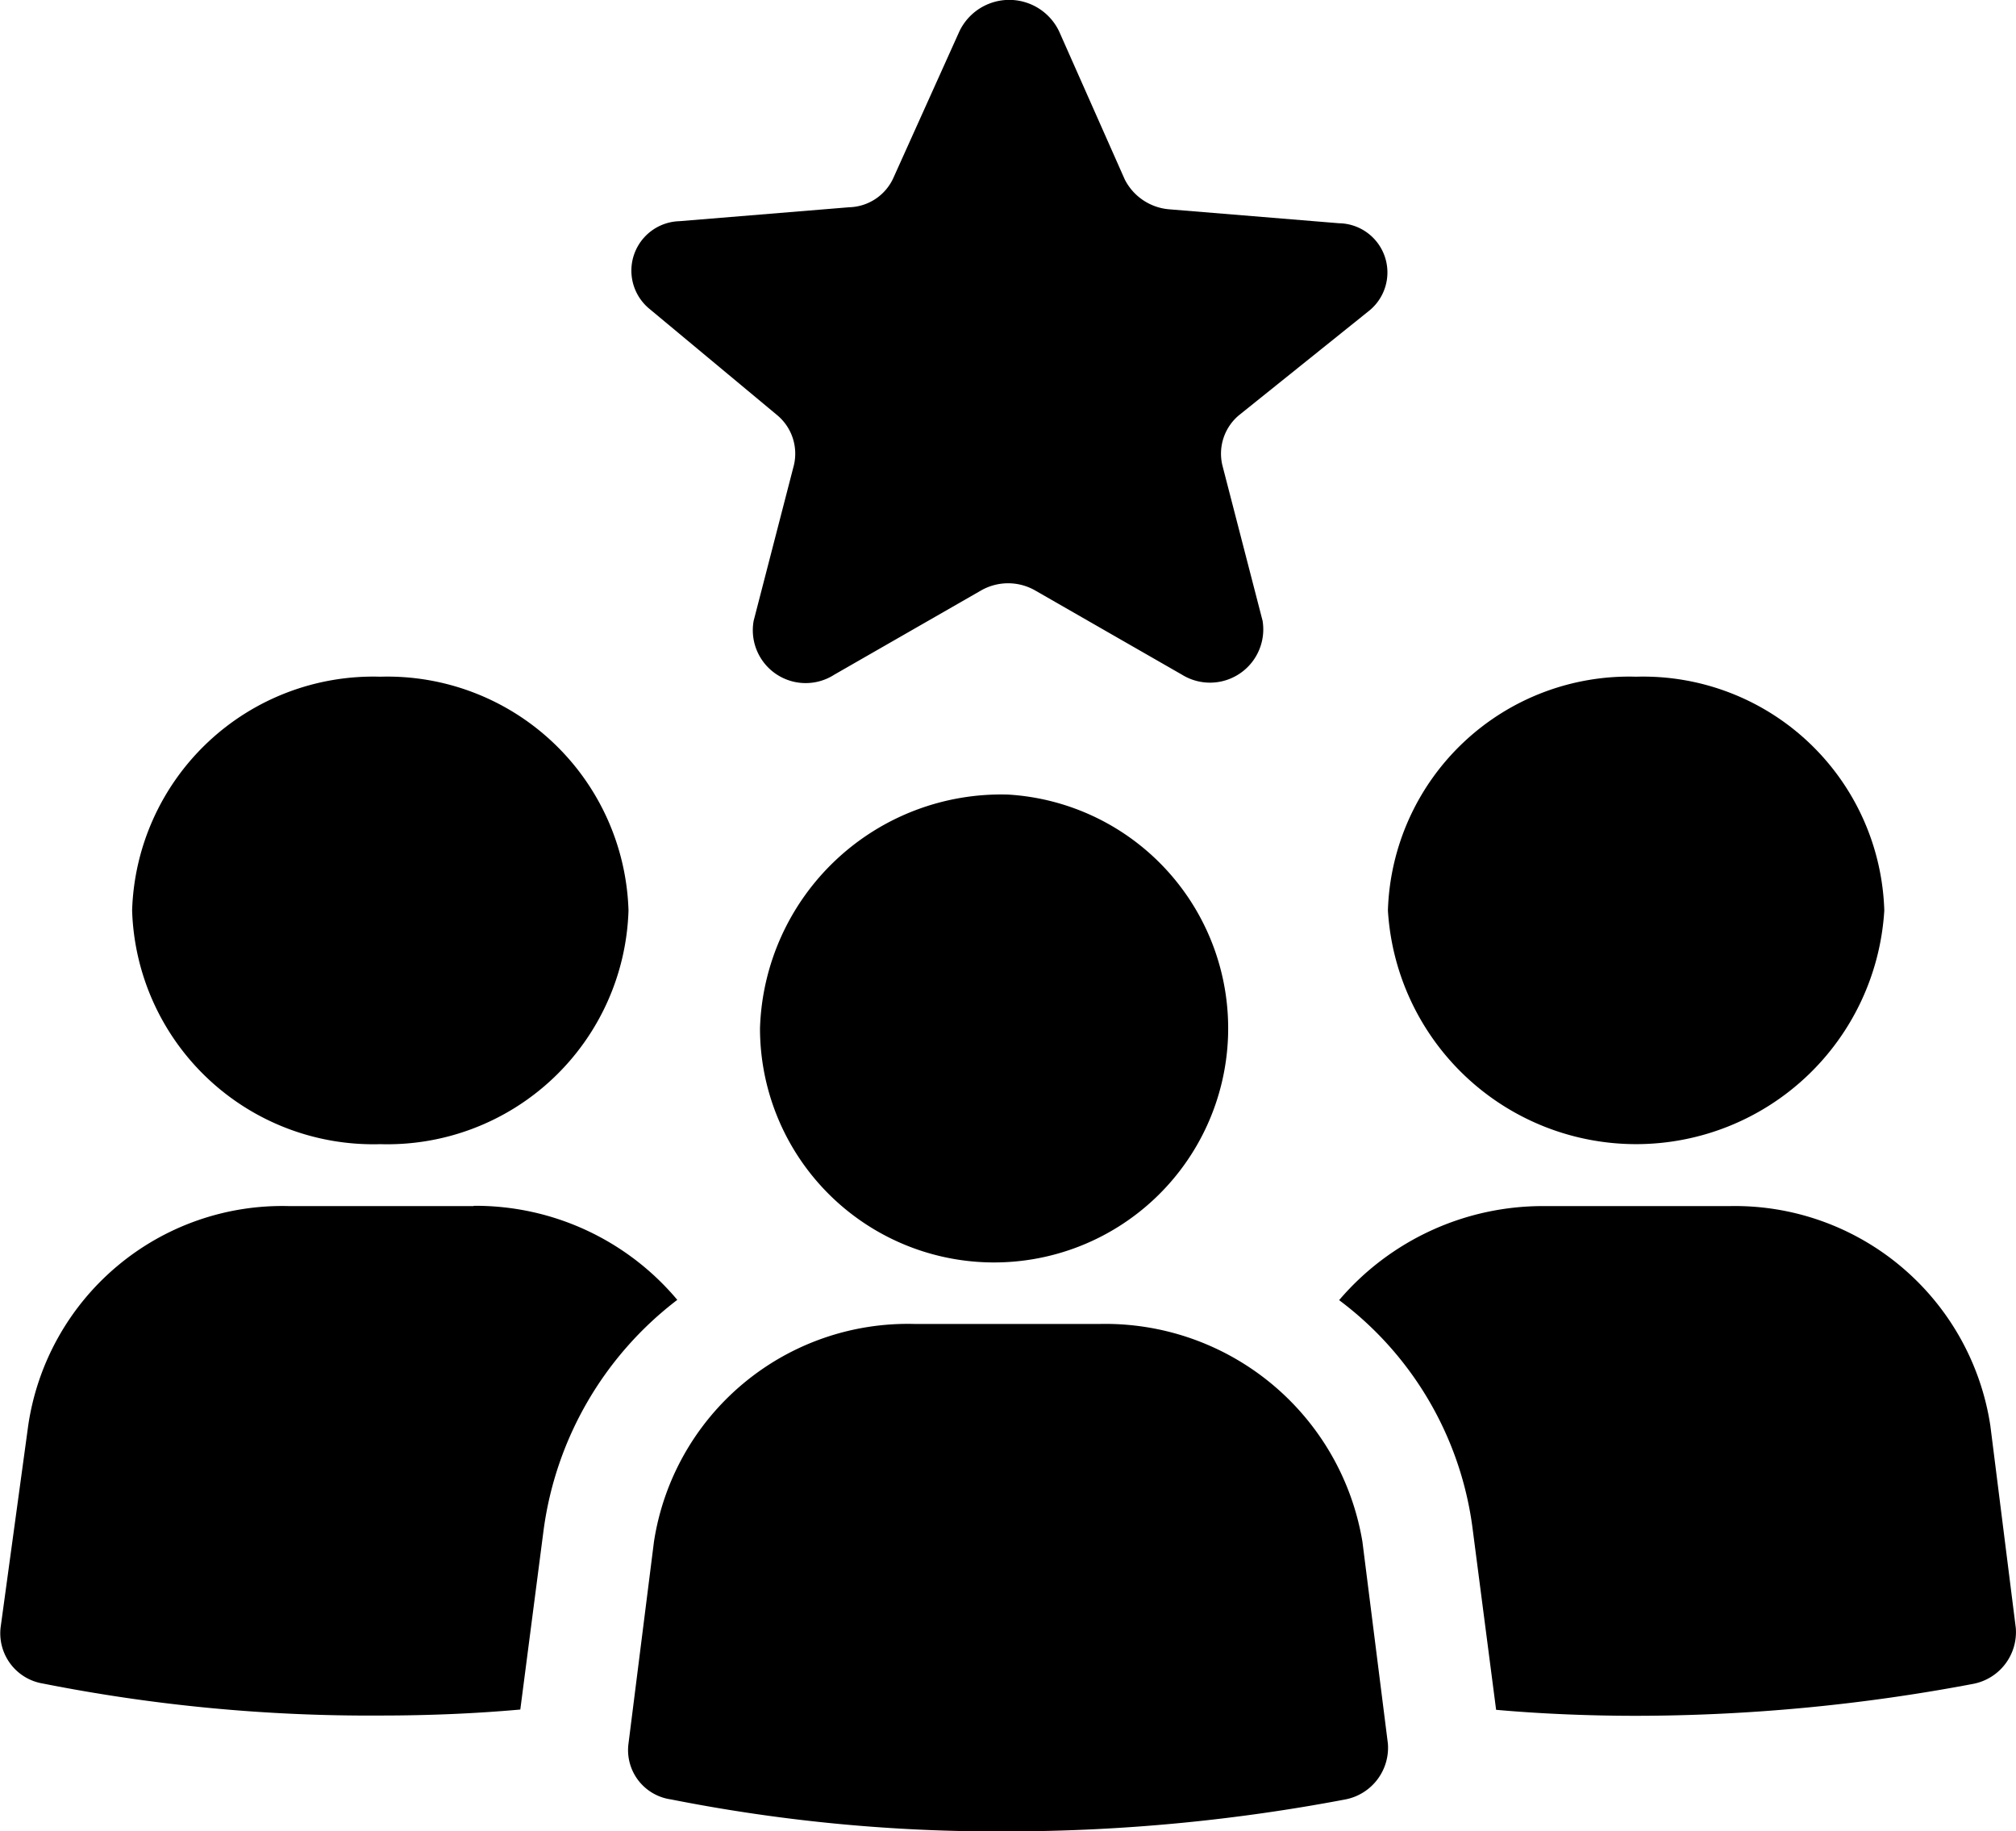
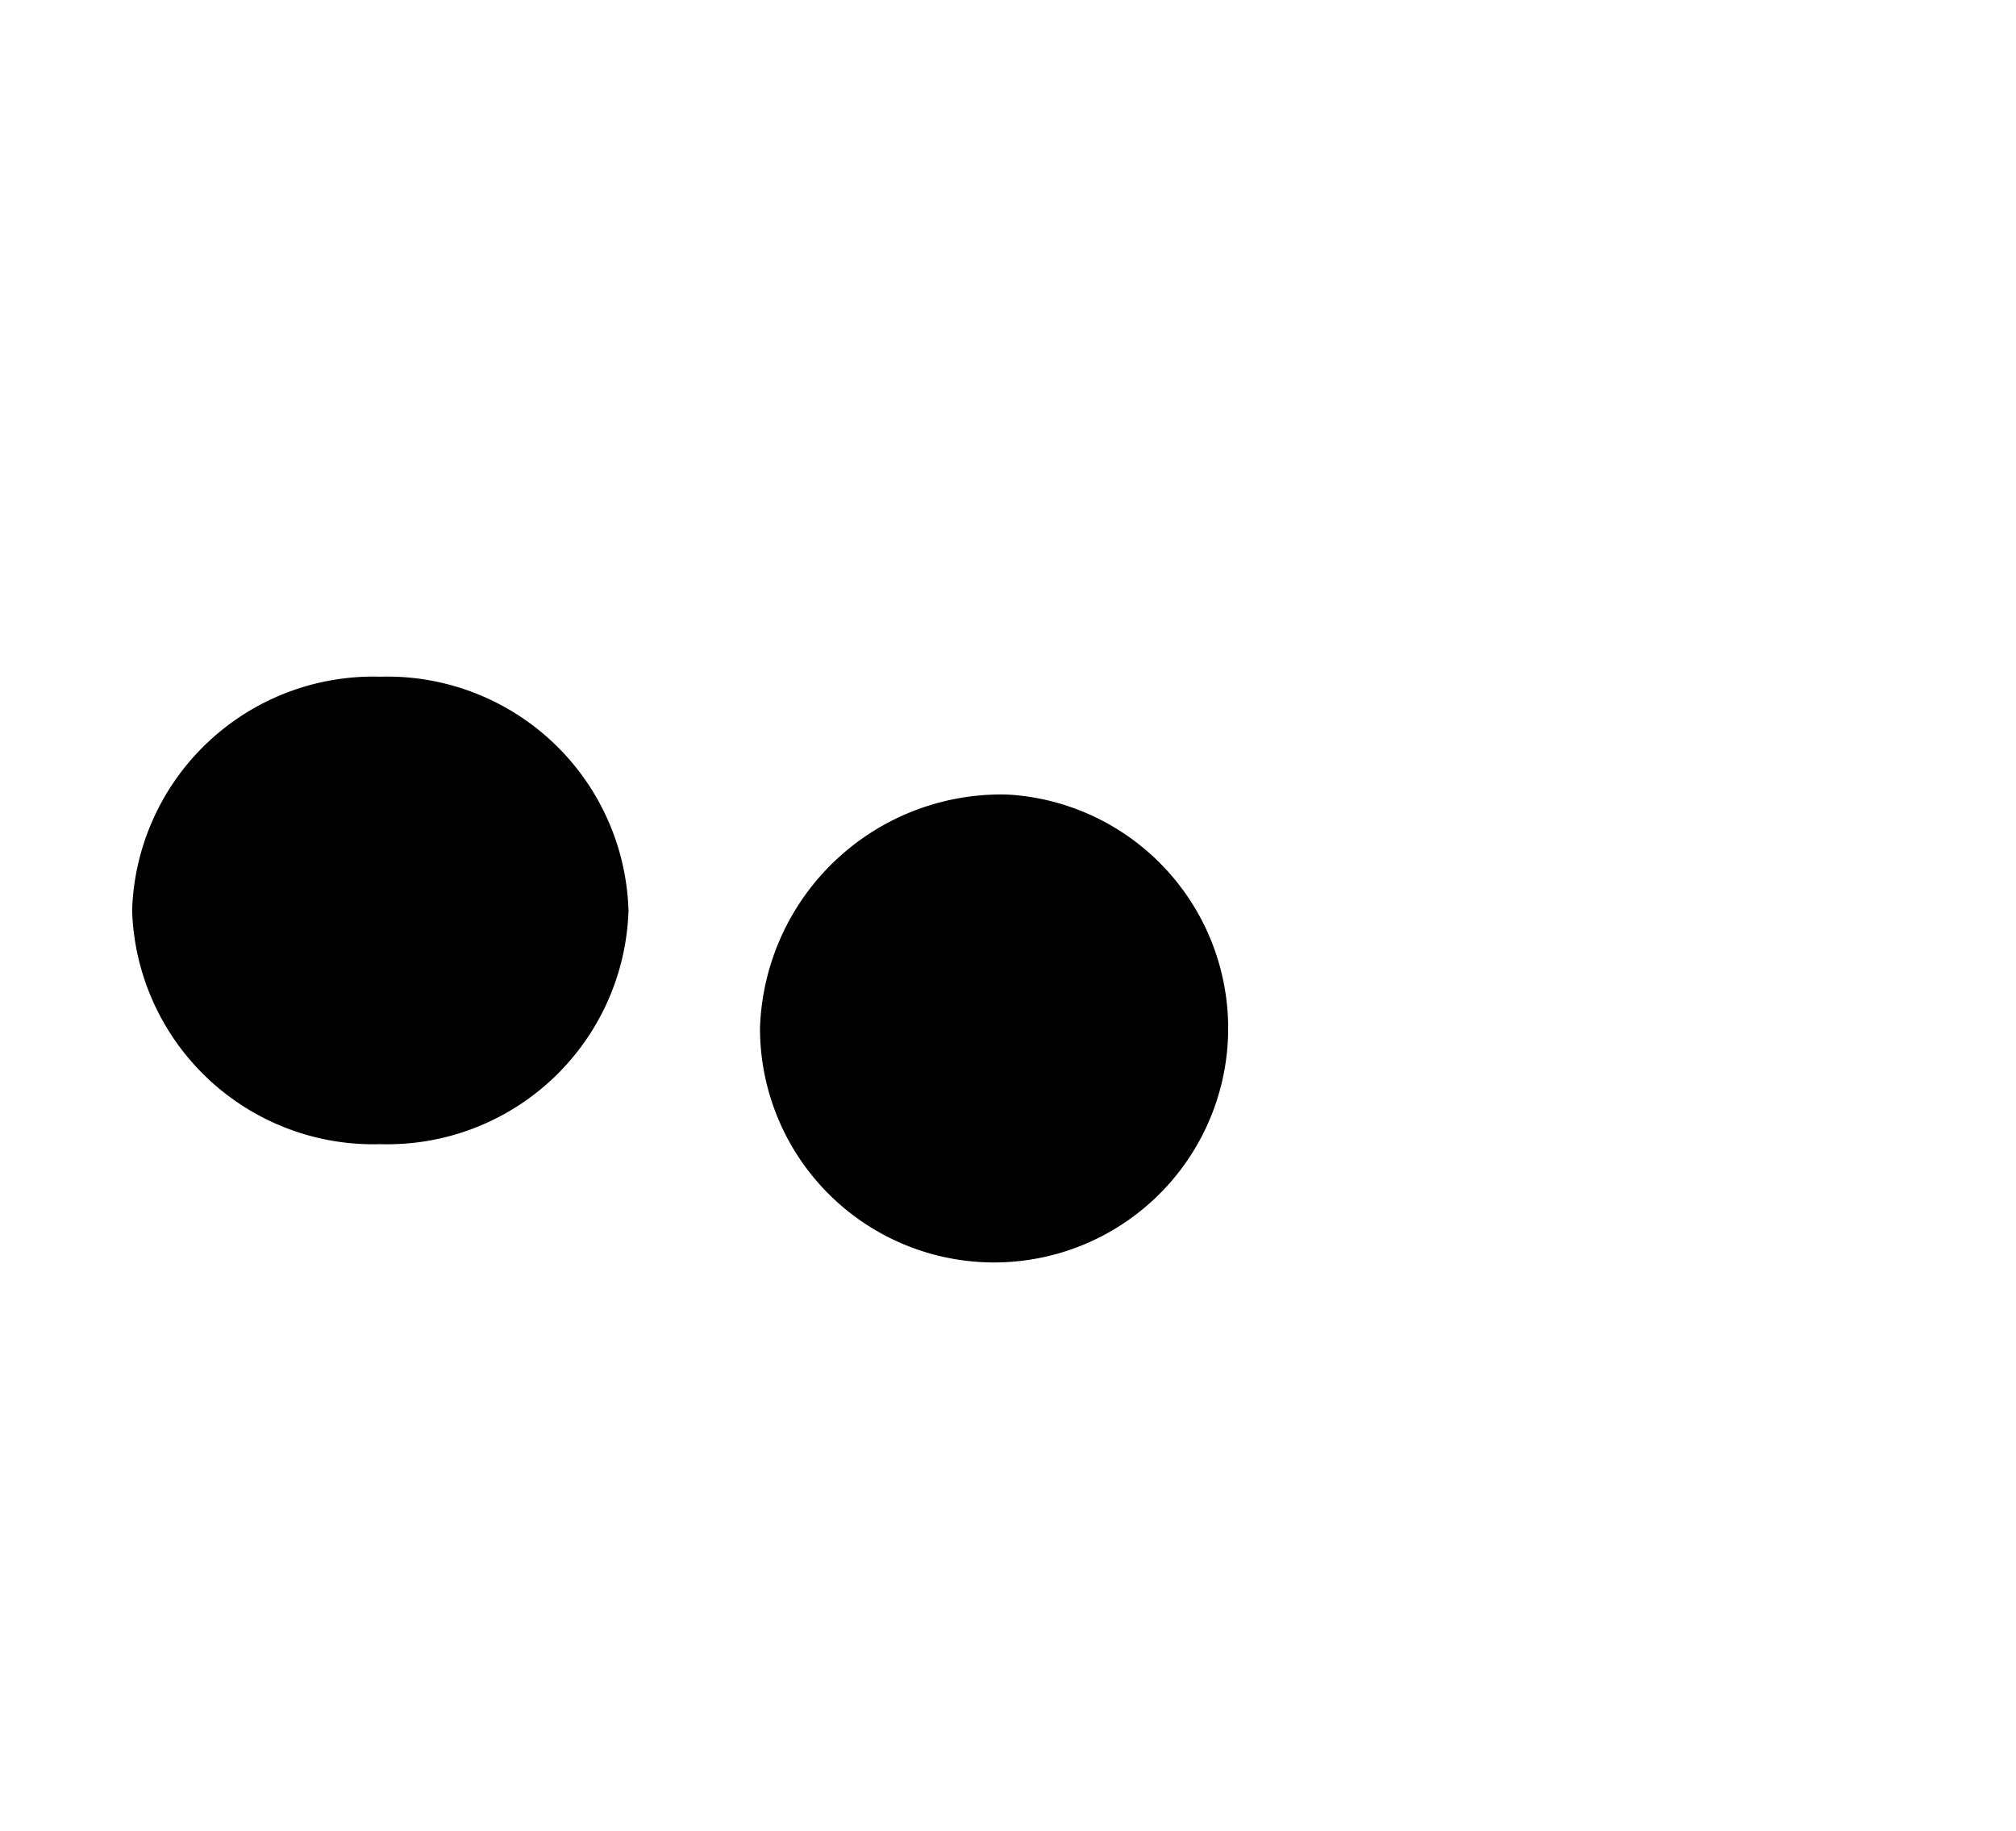
<svg xmlns="http://www.w3.org/2000/svg" id="Group_5513" data-name="Group 5513" width="57.891" height="52.576" viewBox="0 0 57.891 52.576">
  <defs>
    <clipPath id="clip-path">
      <rect id="Rectangle_2576" data-name="Rectangle 2576" width="57.891" height="52.576" />
    </clipPath>
  </defs>
  <g id="Group_5512" data-name="Group 5512" clip-path="url(#clip-path)">
    <path id="Path_17018" data-name="Path 17018" d="M13.355,33.875a6.928,6.928,0,0,1,7.127,6.71,6.928,6.928,0,0,1-7.127,6.71,6.928,6.928,0,0,1-7.127-6.71,6.928,6.928,0,0,1,7.127-6.71" transform="translate(-2.434 -14.448)" />
-     <path id="Path_17019" data-name="Path 17019" d="M13.6,60.375H8.3A7.374,7.374,0,0,0,.809,66.683L.017,72.476a1.461,1.461,0,0,0,1.218,1.606A48.144,48.144,0,0,0,10.921,75q2.1,0,4.02-.172l.67-5.161a9.976,9.976,0,0,1,3.838-6.6,7.561,7.561,0,0,0-5.848-2.7" transform="translate(0 -25.75)" />
-     <path id="Path_17020" data-name="Path 17020" d="M72.555,33.875a6.928,6.928,0,0,1,7.127,6.71,7.14,7.14,0,0,1-14.254,0,6.928,6.928,0,0,1,7.127-6.71" transform="translate(-25.573 -14.448)" />
-     <path id="Path_17021" data-name="Path 17021" d="M81.829,66.683a7.419,7.419,0,0,0-7.492-6.308h-5.3a7.688,7.688,0,0,0-5.909,2.7,9.743,9.743,0,0,1,3.838,6.6l.67,5.161c1.279.115,2.68.172,4.02.172a52.2,52.2,0,0,0,9.685-.918,1.512,1.512,0,0,0,1.218-1.606Z" transform="translate(-24.674 -25.75)" />
-     <path id="Path_17022" data-name="Path 17022" d="M43.14,66.275h-5.3a7.375,7.375,0,0,0-7.492,6.251l-.731,5.792a1.429,1.429,0,0,0,1.218,1.606,48.144,48.144,0,0,0,9.685.918,52.2,52.2,0,0,0,9.685-.918,1.512,1.512,0,0,0,1.218-1.606l-.731-5.792a7.484,7.484,0,0,0-7.553-6.251" transform="translate(-11.569 -28.266)" />
    <path id="Path_17023" data-name="Path 17023" d="M42.955,39.775a6.722,6.722,0,1,1-7.127,6.71,6.928,6.928,0,0,1,7.127-6.71" transform="translate(-14.004 -16.964)" />
-     <path id="Path_17024" data-name="Path 17024" d="M33.937,11.914a1.438,1.438,0,0,1,.487,1.434l-1.157,4.473a1.518,1.518,0,0,0,2.315,1.548l4.2-2.409a1.565,1.565,0,0,1,1.584,0l4.2,2.409a1.53,1.53,0,0,0,2.315-1.548l-1.157-4.473a1.438,1.438,0,0,1,.487-1.434l3.716-2.982a1.413,1.413,0,0,0-.853-2.523l-4.873-.4a1.574,1.574,0,0,1-1.279-.86L42.038.9a1.586,1.586,0,0,0-2.863,0L37.287,5.09a1.436,1.436,0,0,1-1.279.86l-4.873.4a1.42,1.42,0,0,0-.853,2.523Z" transform="translate(-11.625 0)" />
  </g>
</svg>